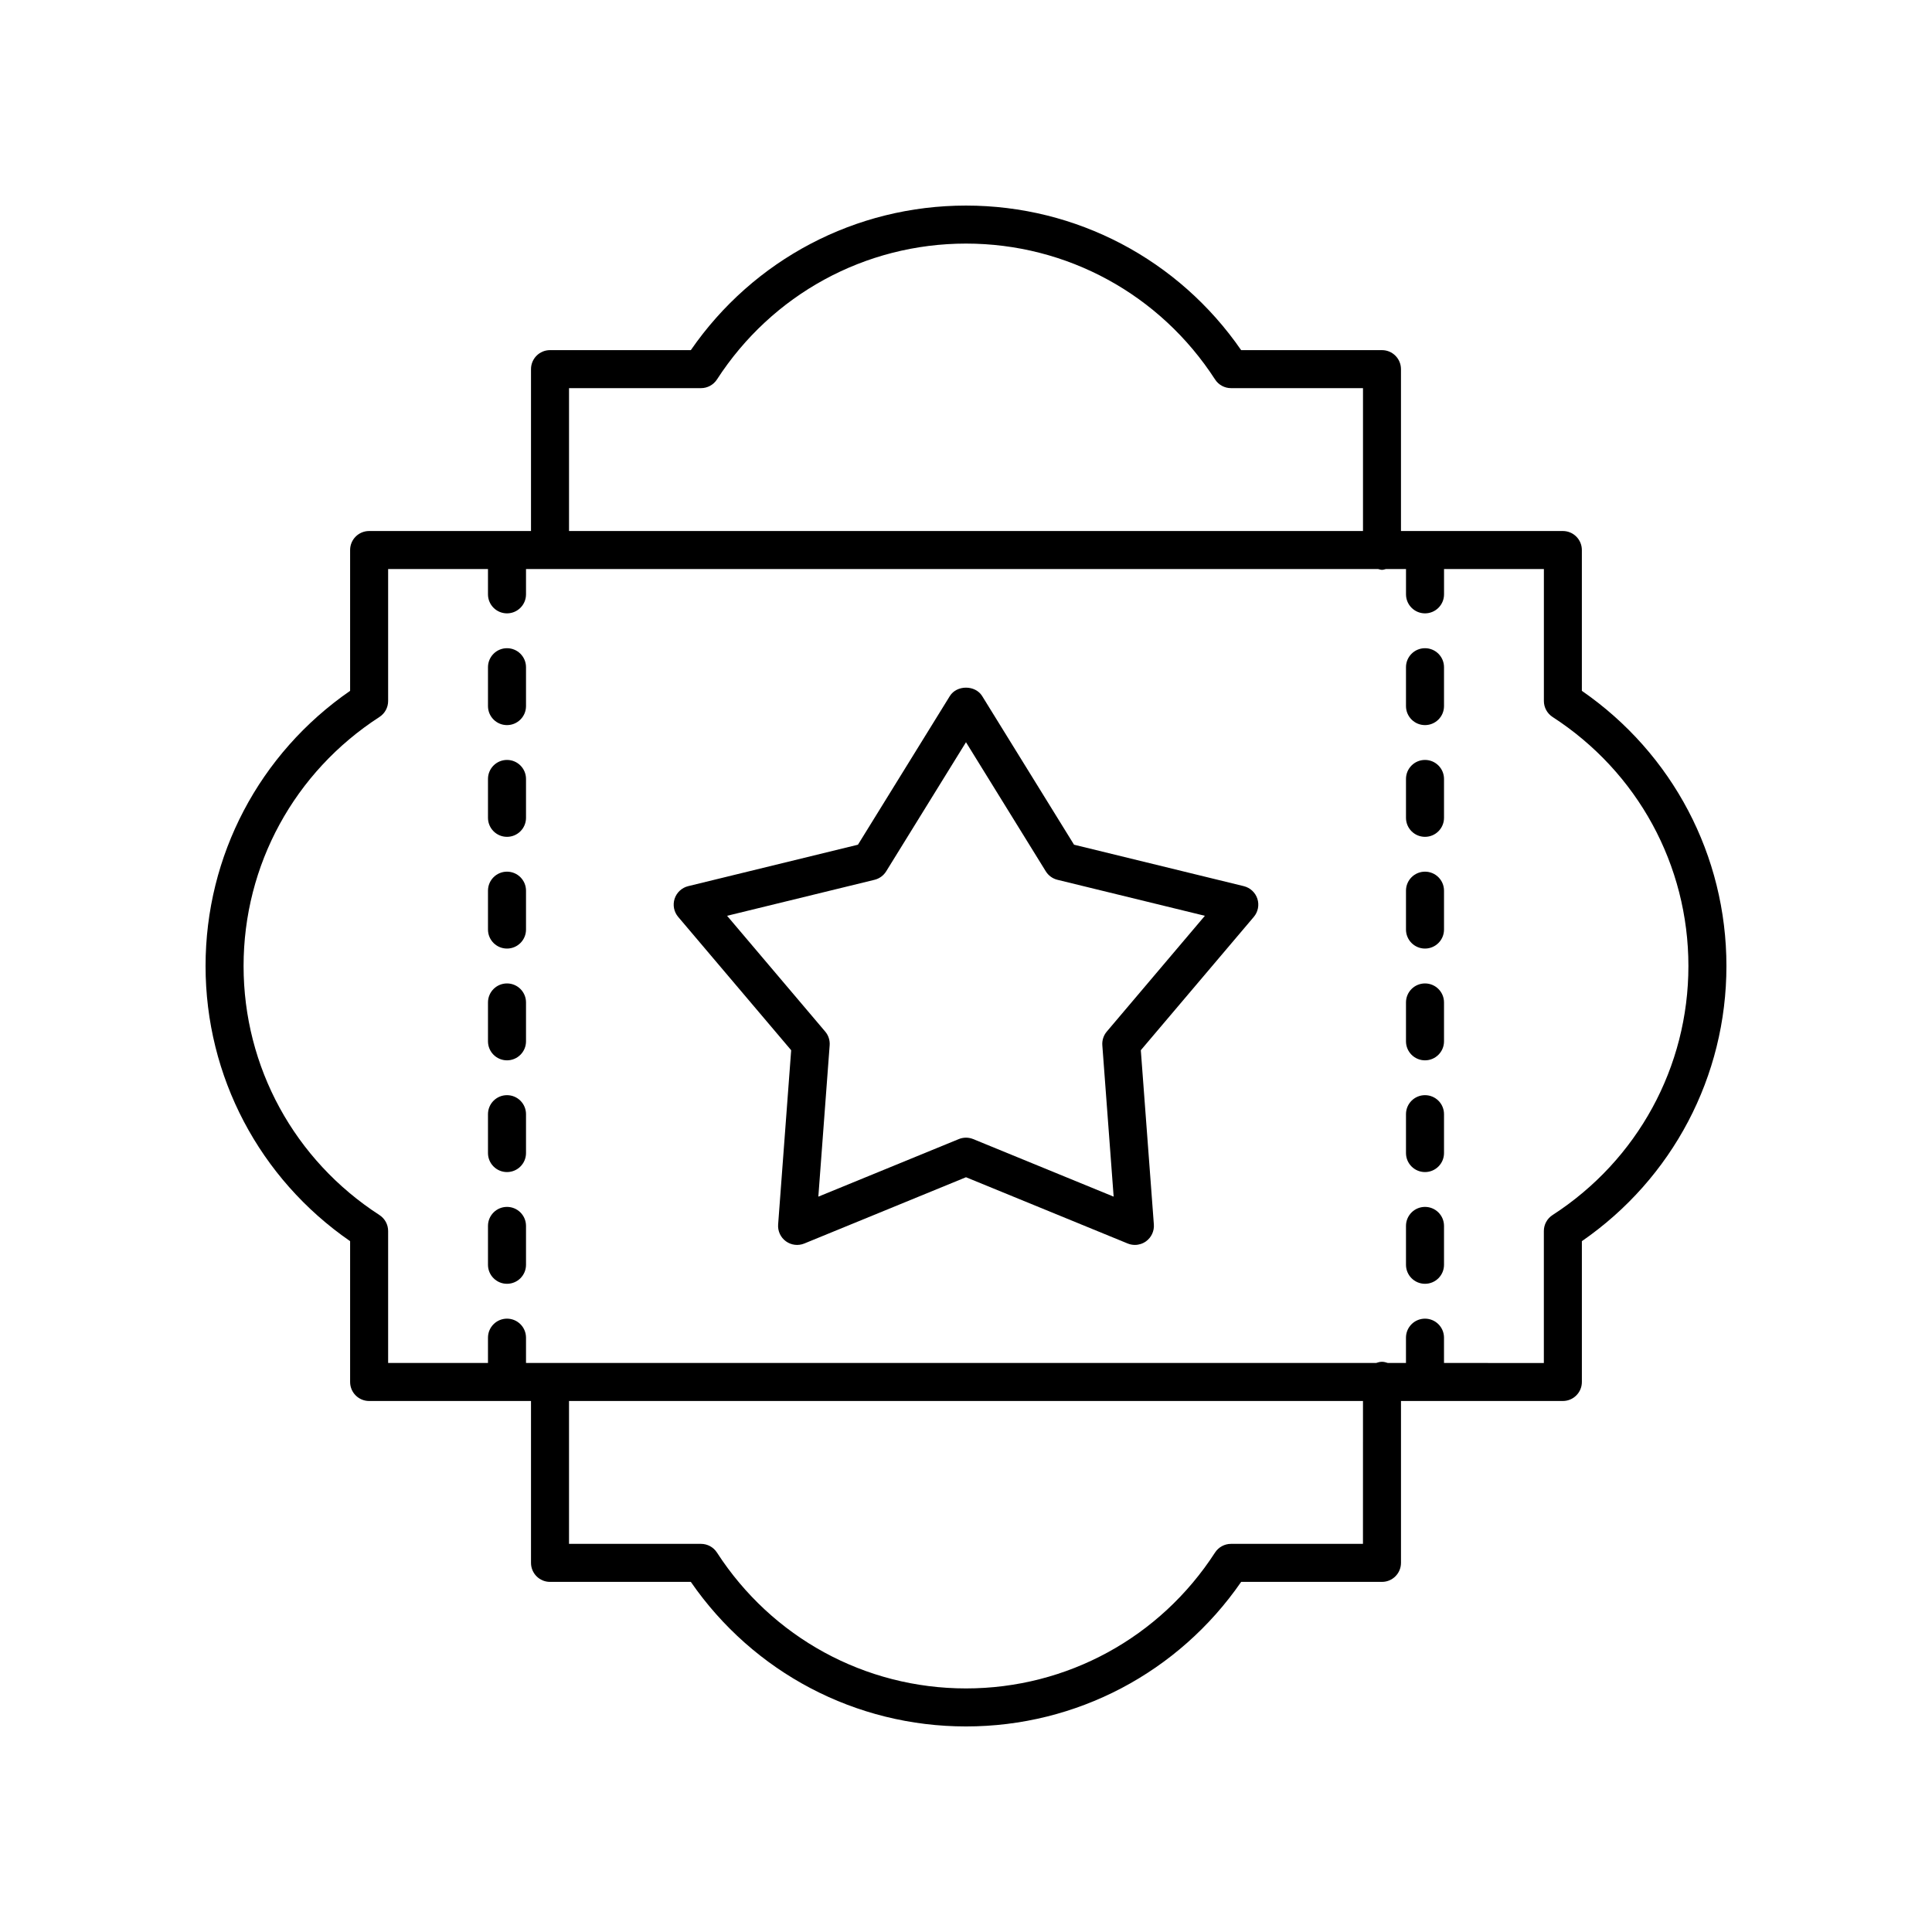
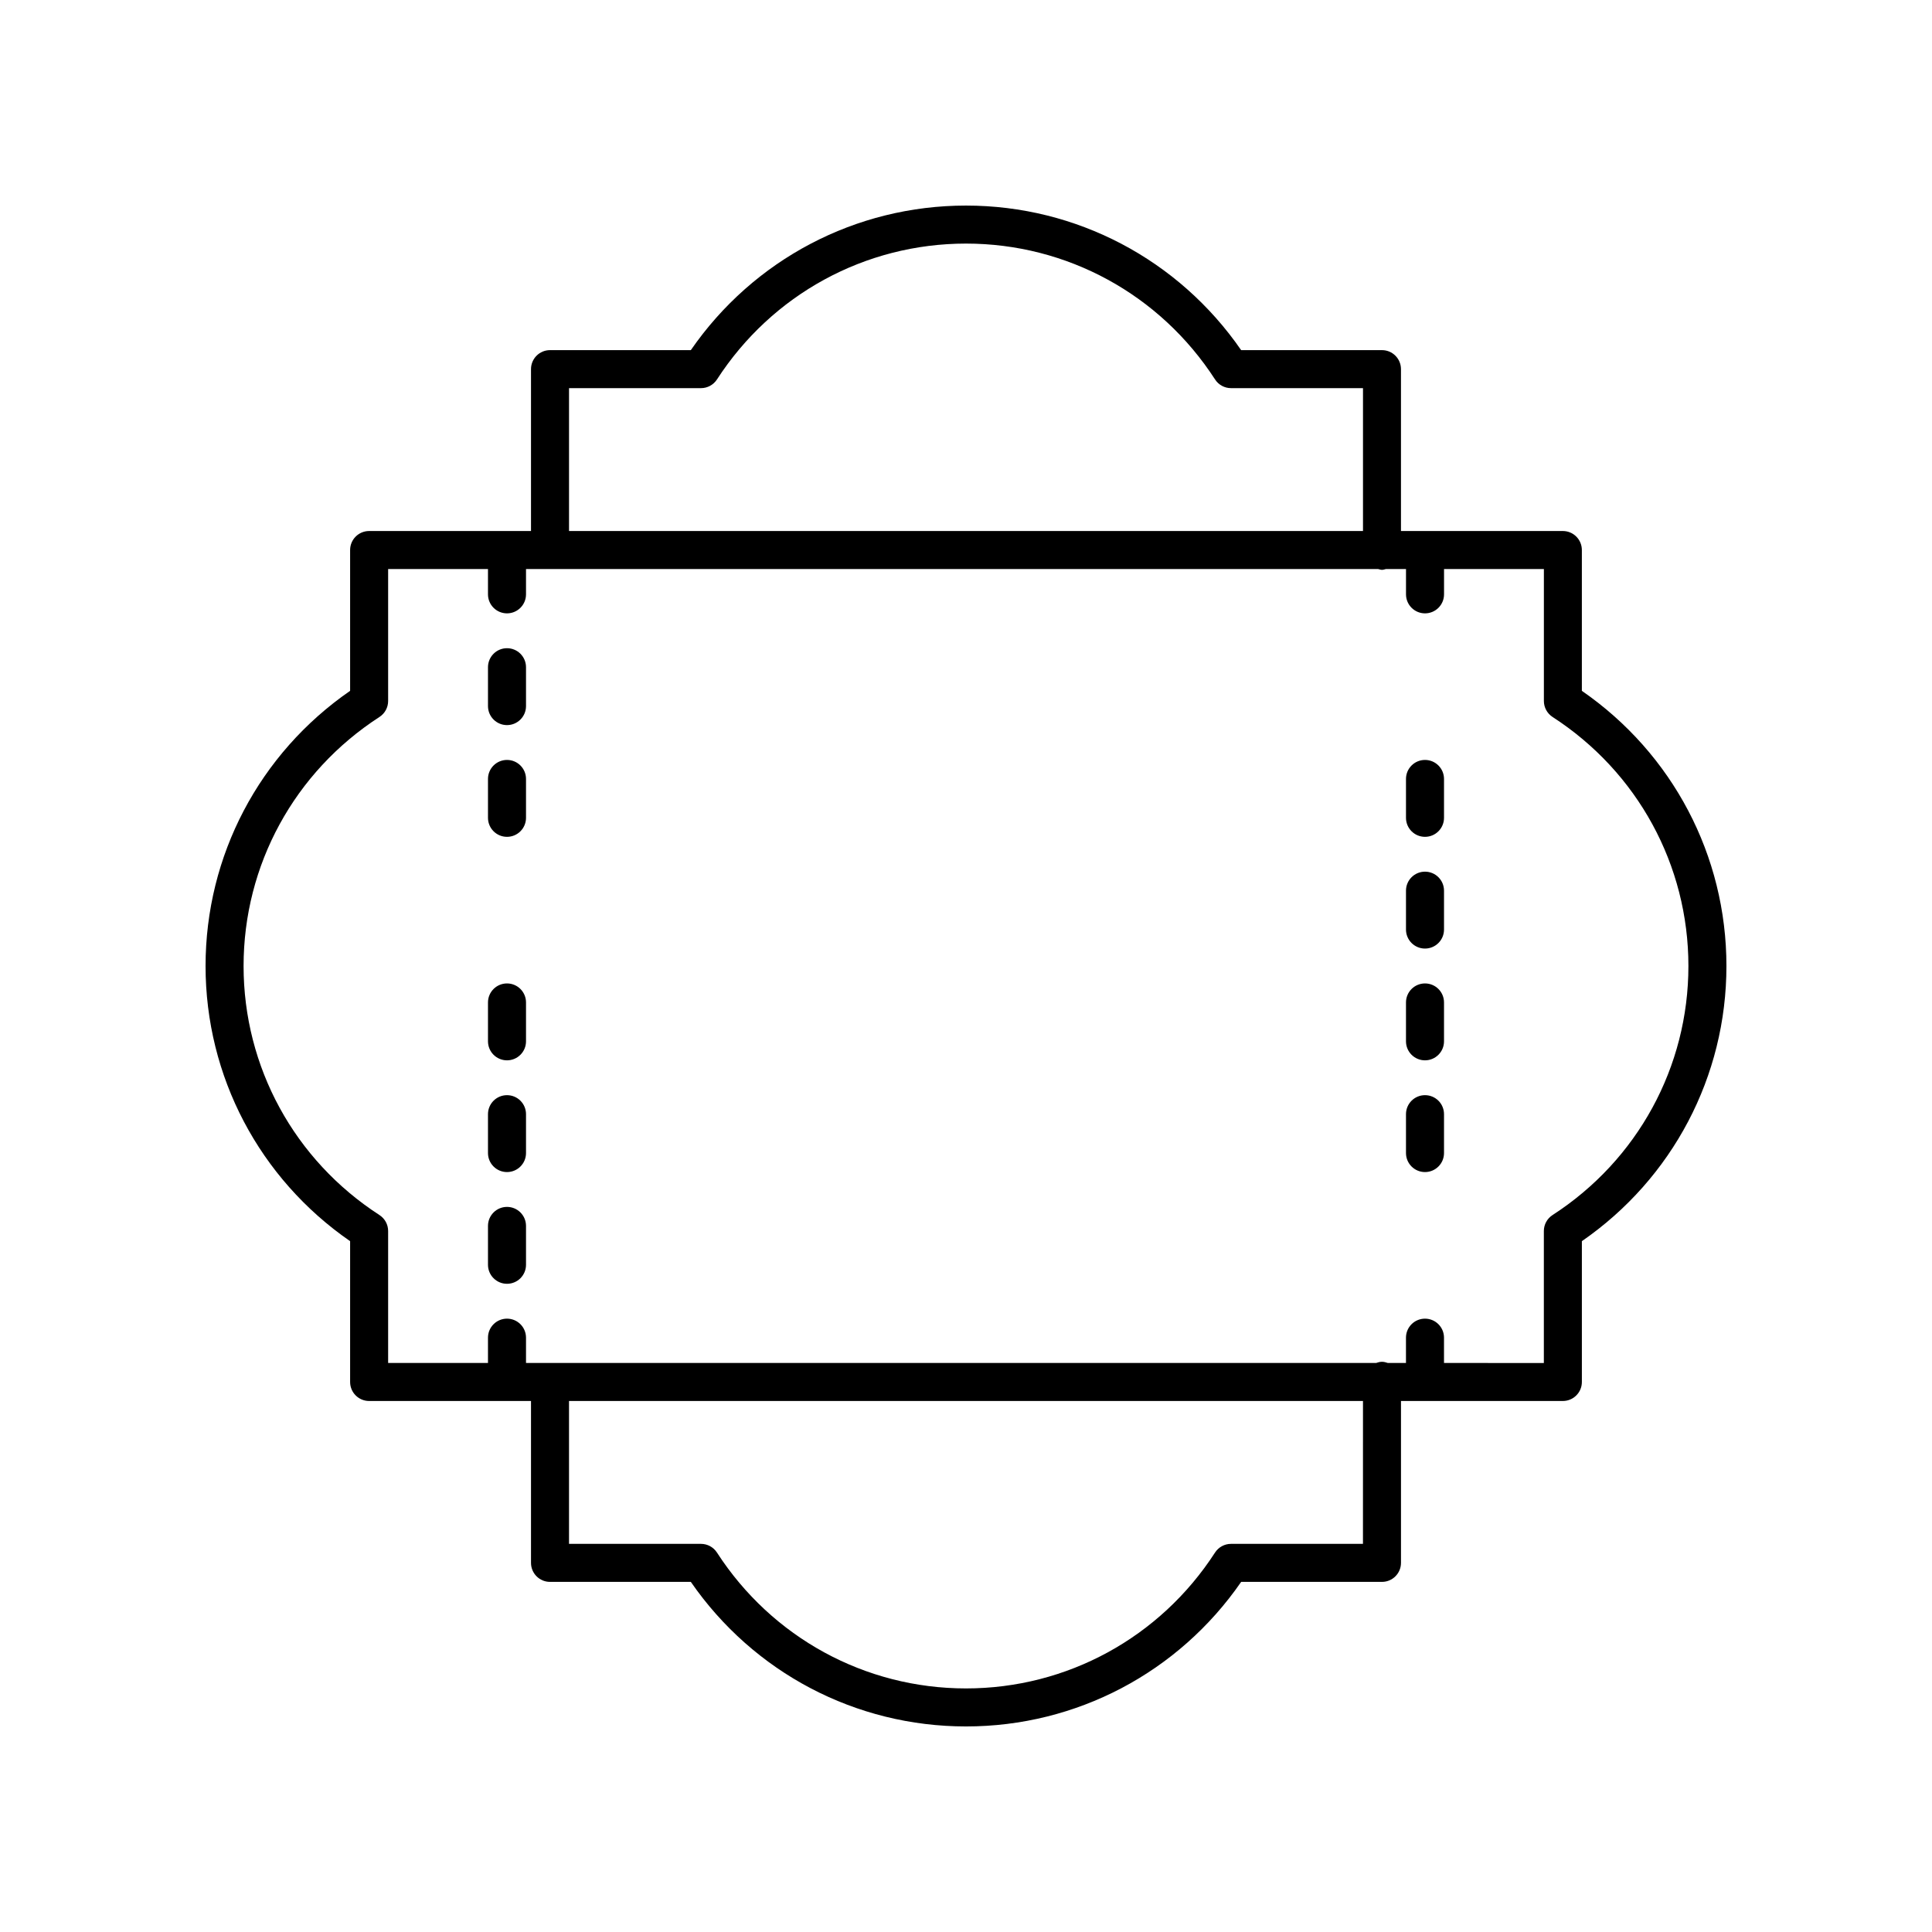
<svg xmlns="http://www.w3.org/2000/svg" fill="#000000" width="800px" height="800px" version="1.1" viewBox="144 144 512 512">
  <g>
    <path d="m563.21 327.08v-37.316c0-2.781-2.254-5.039-5.039-5.039h-42.898v-42.898c0-2.781-2.254-5.039-5.039-5.039h-37.316c-16.613-24.043-43.668-38.309-72.918-38.309s-56.309 14.27-72.922 38.309h-37.316c-2.781 0-5.039 2.254-5.039 5.039v42.898h-42.898c-2.781 0-5.039 2.254-5.039 5.039v37.316c-24.043 16.613-38.309 43.668-38.309 72.922 0 29.25 14.27 56.309 38.309 72.922v37.316c0 2.781 2.254 5.039 5.039 5.039h42.898v42.898c0 2.781 2.254 5.039 5.039 5.039h37.316c16.613 24.039 43.668 38.309 72.922 38.309 29.25 0 56.309-14.27 72.922-38.309h37.316c2.781 0 5.039-2.254 5.039-5.039v-42.898h42.898c2.781 0 5.039-2.254 5.039-5.039v-37.316c24.039-16.617 38.309-43.672 38.309-72.922 0-29.254-14.27-56.309-38.312-72.922zm-268.41-80.219h34.973c1.711 0 3.301-0.867 4.231-2.301 14.586-22.547 39.258-36.008 66-36.008s51.414 13.461 66 36.008c0.93 1.438 2.523 2.301 4.231 2.301h34.973v37.859h-210.41zm210.4 306.28h-34.973c-1.711 0-3.301 0.867-4.231 2.301-14.582 22.547-39.258 36.008-65.996 36.008-26.742 0-51.414-13.461-66-36.008-0.93-1.438-2.523-2.301-4.231-2.301h-34.973v-37.859h210.41zm50.238-87.137c-1.438 0.93-2.301 2.523-2.301 4.231v34.973l-26.461-0.004v-6.707c0-2.781-2.254-5.039-5.039-5.039-2.781 0-5.039 2.254-5.039 5.039v6.707h-4.801c-0.496-0.164-1.008-0.316-1.559-0.316-0.555 0-1.062 0.148-1.559 0.316h-225.28v-6.707c0-2.781-2.254-5.039-5.039-5.039-2.781 0-5.039 2.254-5.039 5.039v6.707h-26.461v-34.973c0-1.711-0.867-3.301-2.301-4.231-22.547-14.582-36.008-39.258-36.008-65.996 0-26.742 13.461-51.414 36.008-66 1.438-0.93 2.301-2.523 2.301-4.231v-34.973h26.461v6.707c0 2.781 2.254 5.039 5.039 5.039 2.781 0 5.039-2.254 5.039-5.039v-6.707h225.81c0.344 0.074 0.668 0.211 1.035 0.211 0.367 0 0.691-0.133 1.035-0.211h5.328v6.707c0 2.781 2.254 5.039 5.039 5.039 2.781 0 5.039-2.254 5.039-5.039v-6.707h26.461v34.973c0 1.711 0.867 3.301 2.301 4.231 22.539 14.586 36 39.258 36 66 0 26.738-13.461 51.414-36.008 66z" />
    <path d="m278.36 463.84c-2.781 0-5.039 2.254-5.039 5.039v10.301c0 2.781 2.254 5.039 5.039 5.039 2.781 0 5.039-2.254 5.039-5.039v-10.301c0-2.785-2.258-5.039-5.039-5.039z" />
    <path d="m278.36 434.23c-2.781 0-5.039 2.254-5.039 5.039v10.301c0 2.781 2.254 5.039 5.039 5.039 2.781 0 5.039-2.254 5.039-5.039v-10.301c0-2.785-2.258-5.039-5.039-5.039z" />
    <path d="m278.36 404.62c-2.781 0-5.039 2.254-5.039 5.039v10.301c0 2.781 2.254 5.039 5.039 5.039 2.781 0 5.039-2.254 5.039-5.039v-10.301c0-2.785-2.258-5.039-5.039-5.039z" />
-     <path d="m278.36 375c-2.781 0-5.039 2.254-5.039 5.039v10.301c0 2.781 2.254 5.039 5.039 5.039 2.781 0 5.039-2.254 5.039-5.039v-10.301c0-2.781-2.258-5.039-5.039-5.039z" />
    <path d="m278.36 345.39c-2.781 0-5.039 2.254-5.039 5.039v10.301c0 2.781 2.254 5.039 5.039 5.039 2.781 0 5.039-2.254 5.039-5.039v-10.301c0-2.781-2.258-5.039-5.039-5.039z" />
    <path d="m278.36 315.78c-2.781 0-5.039 2.254-5.039 5.039v10.301c0 2.781 2.254 5.039 5.039 5.039 2.781 0 5.039-2.254 5.039-5.039v-10.301c0-2.781-2.258-5.039-5.039-5.039z" />
-     <path d="m521.64 463.84c-2.781 0-5.039 2.254-5.039 5.039v10.301c0 2.781 2.254 5.039 5.039 5.039 2.781 0 5.039-2.254 5.039-5.039v-10.301c0-2.785-2.254-5.039-5.039-5.039z" />
    <path d="m521.64 434.23c-2.781 0-5.039 2.254-5.039 5.039v10.301c0 2.781 2.254 5.039 5.039 5.039 2.781 0 5.039-2.254 5.039-5.039v-10.301c0-2.785-2.254-5.039-5.039-5.039z" />
    <path d="m521.64 404.62c-2.781 0-5.039 2.254-5.039 5.039v10.301c0 2.781 2.254 5.039 5.039 5.039 2.781 0 5.039-2.254 5.039-5.039v-10.301c0-2.785-2.254-5.039-5.039-5.039z" />
    <path d="m521.64 375c-2.781 0-5.039 2.254-5.039 5.039v10.301c0 2.781 2.254 5.039 5.039 5.039 2.781 0 5.039-2.254 5.039-5.039v-10.301c0-2.781-2.254-5.039-5.039-5.039z" />
    <path d="m521.64 345.39c-2.781 0-5.039 2.254-5.039 5.039v10.301c0 2.781 2.254 5.039 5.039 5.039 2.781 0 5.039-2.254 5.039-5.039v-10.301c0-2.781-2.254-5.039-5.039-5.039z" />
-     <path d="m521.64 315.78c-2.781 0-5.039 2.254-5.039 5.039v10.301c0 2.781 2.254 5.039 5.039 5.039 2.781 0 5.039-2.254 5.039-5.039v-10.301c0-2.781-2.254-5.039-5.039-5.039z" />
-     <path d="m473.62 378.84-44.988-10.984-24.348-39.391c-1.836-2.973-6.734-2.973-8.57 0l-24.348 39.391-44.988 10.984c-1.695 0.414-3.055 1.676-3.598 3.34-0.539 1.66-0.18 3.484 0.949 4.812l29.941 35.328-3.457 46.184c-0.129 1.742 0.648 3.426 2.062 4.453 1.418 1.027 3.254 1.246 4.875 0.586l42.848-17.562 42.852 17.559c0.617 0.254 1.266 0.375 1.91 0.375 1.047 0 2.086-0.328 2.961-0.961 1.41-1.027 2.191-2.711 2.062-4.453l-3.457-46.184 29.941-35.328c1.129-1.332 1.488-3.152 0.949-4.812-0.543-1.66-1.902-2.922-3.598-3.336zm-36.312 38.539c-0.855 1.008-1.277 2.316-1.18 3.633l3 40.113-37.219-15.254c-0.613-0.25-1.262-0.375-1.91-0.375s-1.301 0.125-1.91 0.375l-37.219 15.254 3-40.113c0.098-1.32-0.324-2.625-1.18-3.633l-26.004-30.684 39.074-9.539c1.285-0.316 2.394-1.121 3.09-2.246l21.148-34.215 21.148 34.215c0.695 1.125 1.805 1.93 3.09 2.246l39.074 9.539z" />
  </g>
</svg>